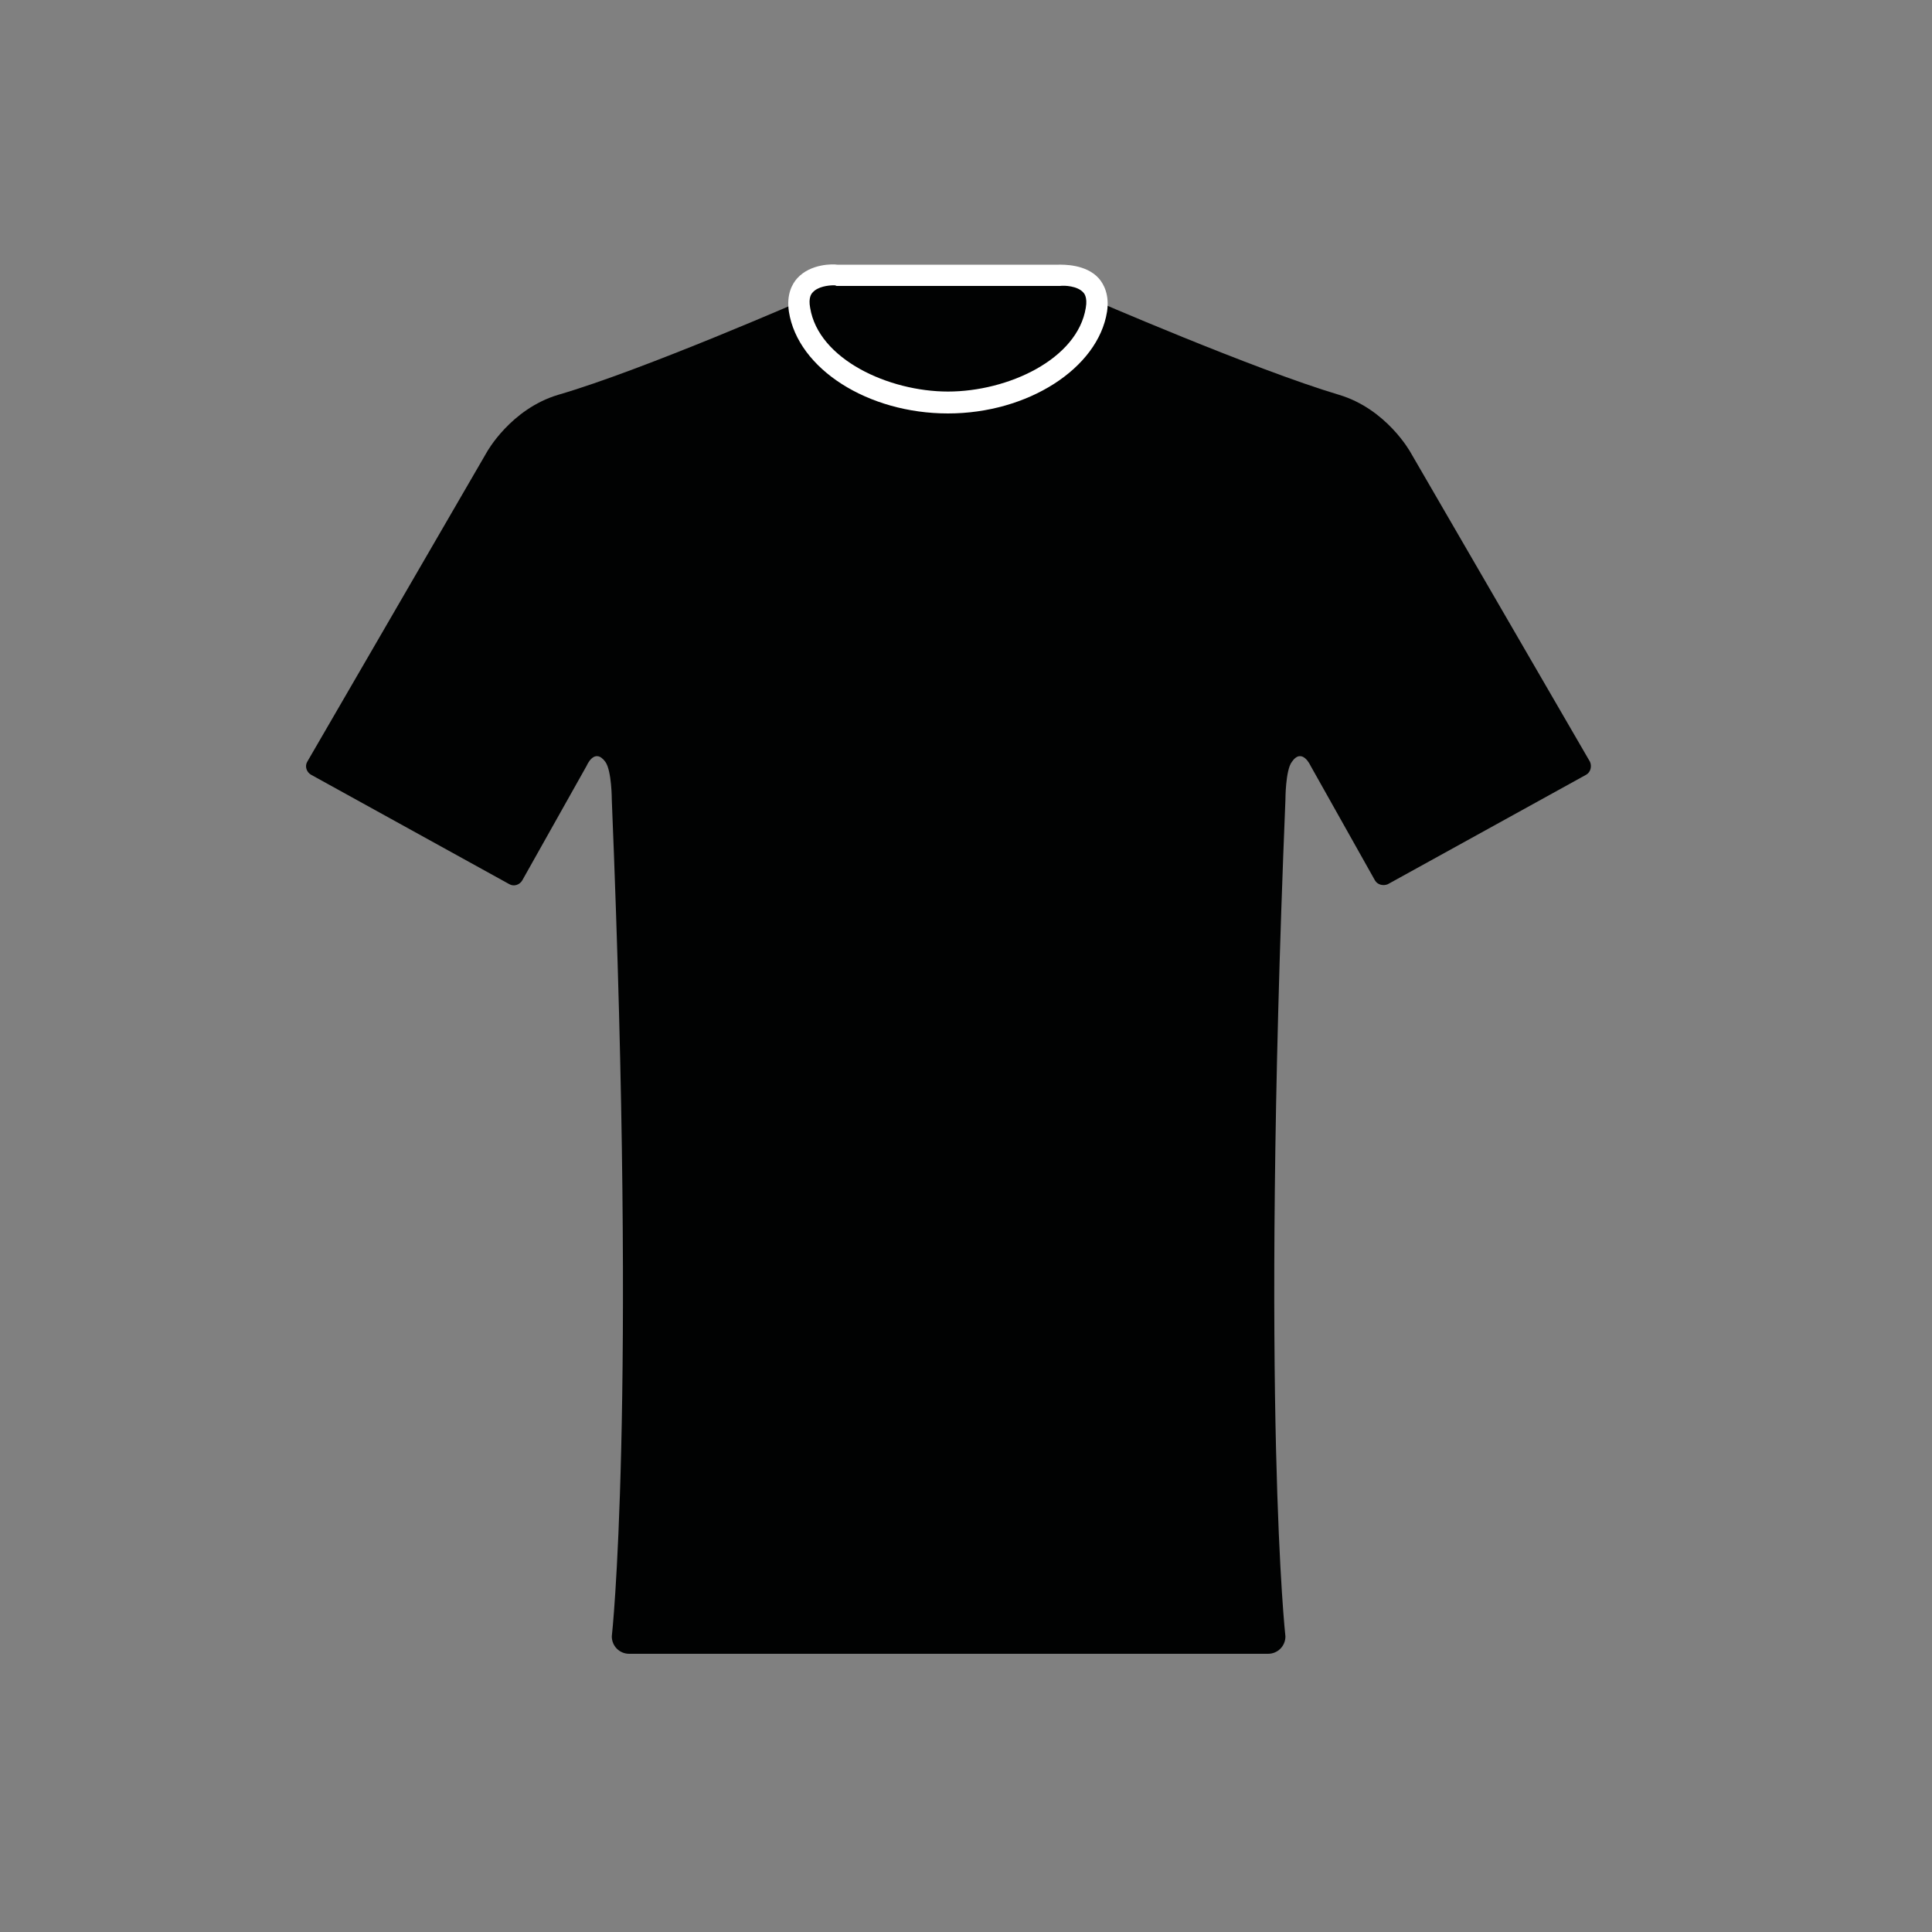
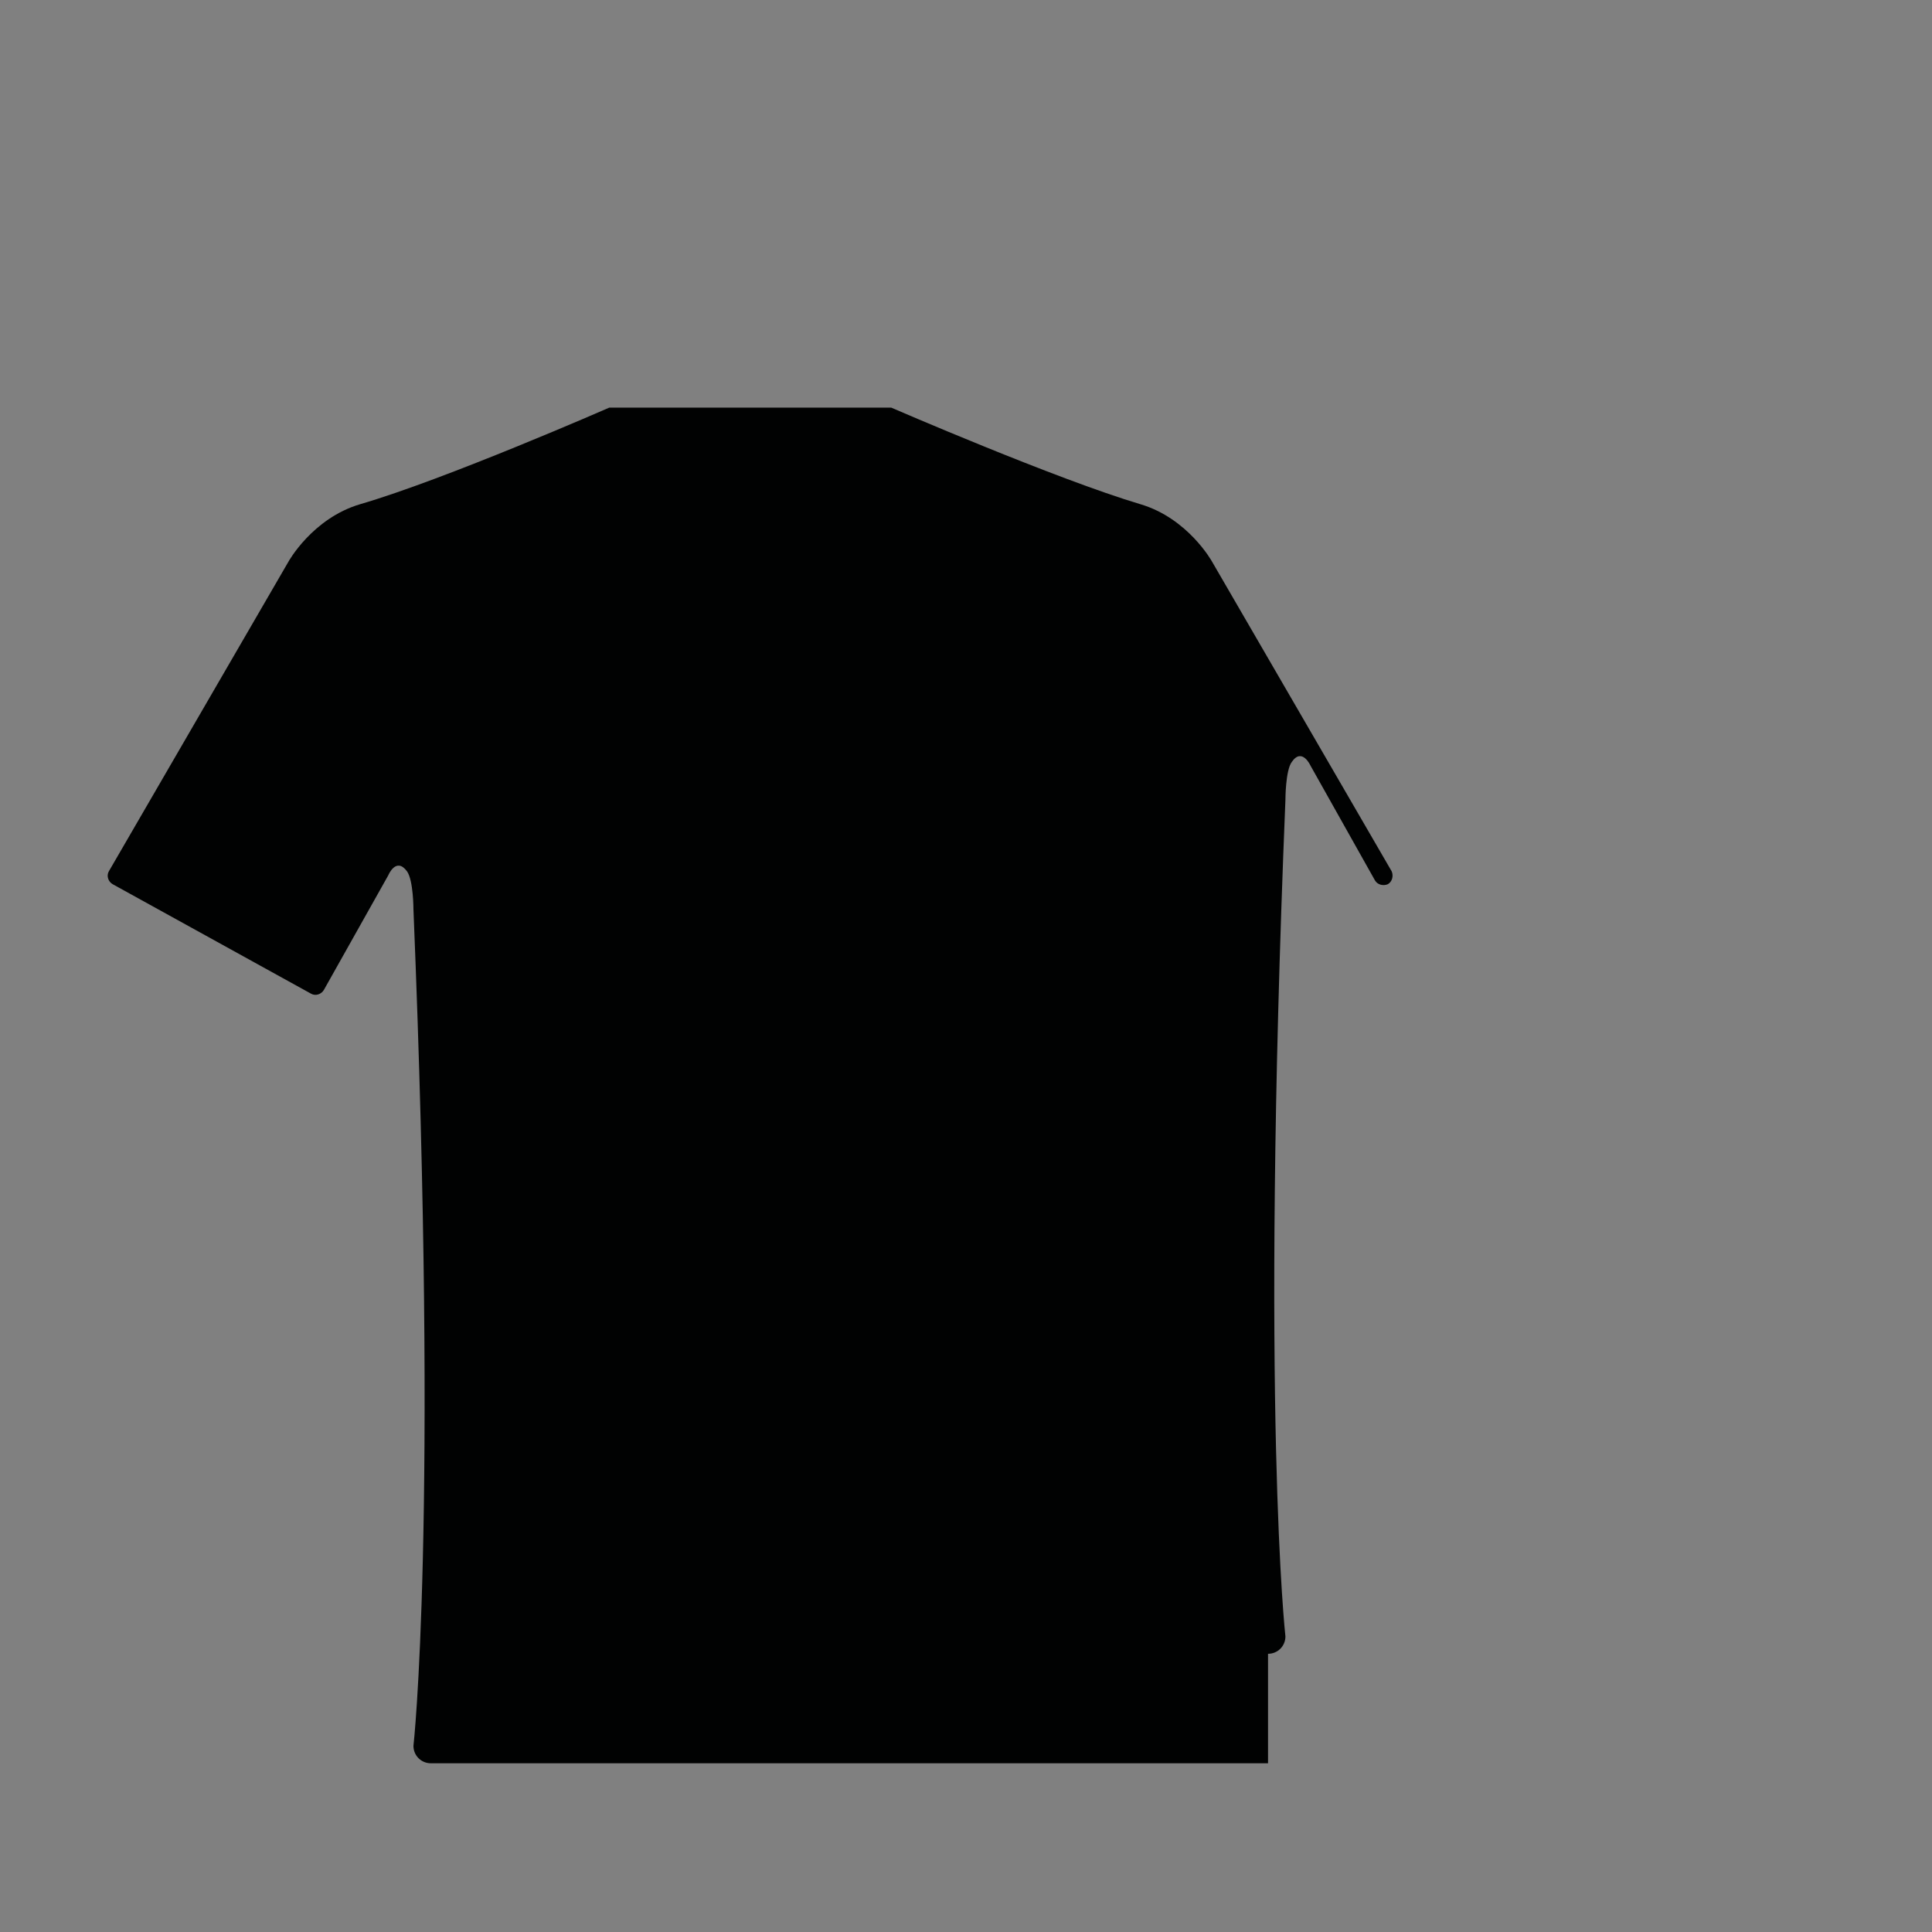
<svg xmlns="http://www.w3.org/2000/svg" version="1.1" id="Calque_1" x="0px" y="0px" viewBox="0 0 300 300" style="enable-background:new 0 0 300 300;" xml:space="preserve">
  <rect x="0" y="0" width="300" height="300" fill="#808080" stroke="none" />
  <style type="text/css">
	.st0{fill:#010202;}
	.st1{fill:#FFFFFF;}
	.st2{fill:#020303;}
</style>
  <g>
-     <path class="st0" d="M196.9,256.8c1.5,0,2.7-1.2,2.7-2.7c0,0-3.9-34.6,0-129.9c0,0,0-4.6,1-5.9c1.6-2.3,2.9,0.6,2.9,0.6l10,17.8   c0.4,0.7,1.3,0.9,2,0.6l30.8-17c0.7-0.4,0.9-1.3,0.6-2l-27.9-48.1c0,0-3.7-6.7-11.1-8.9c-13.1-3.9-38.7-15-38.7-15h-43.8   c0,0-25.6,11.2-38.7,15c-7.4,2.2-11.1,8.9-11.1,8.9l-27.9,48.1c-0.4,0.7-0.1,1.6,0.6,2l30.8,17c0.7,0.4,1.6,0.1,2-0.6l10-17.8   c0,0,1.2-2.9,2.9-0.6c1,1.4,1,5.9,1,5.9c3.9,95.3,0,129.9,0,129.9c0,1.5,1.2,2.7,2.7,2.7H196.9z" />
+     <path class="st0" d="M196.9,256.8c1.5,0,2.7-1.2,2.7-2.7c0,0-3.9-34.6,0-129.9c0,0,0-4.6,1-5.9c1.6-2.3,2.9,0.6,2.9,0.6l10,17.8   c0.4,0.7,1.3,0.9,2,0.6c0.7-0.4,0.9-1.3,0.6-2l-27.9-48.1c0,0-3.7-6.7-11.1-8.9c-13.1-3.9-38.7-15-38.7-15h-43.8   c0,0-25.6,11.2-38.7,15c-7.4,2.2-11.1,8.9-11.1,8.9l-27.9,48.1c-0.4,0.7-0.1,1.6,0.6,2l30.8,17c0.7,0.4,1.6,0.1,2-0.6l10-17.8   c0,0,1.2-2.9,2.9-0.6c1,1.4,1,5.9,1,5.9c3.9,95.3,0,129.9,0,129.9c0,1.5,1.2,2.7,2.7,2.7H196.9z" />
    <g>
      <g>
-         <path class="st0" d="M164.5,42.7c0,0,6.8-0.5,5.8,5.4c-1.3,7.6-10.9,14.4-23.1,14.4c-12.2,0-21.8-6.8-23.1-14.4     c-1-6,5.8-5.4,5.8-5.4H164.5z" />
-         <path class="st1" d="M147.2,64.2c-12.4,0-23.3-6.9-24.7-15.8c-0.4-2.7,0.5-4.3,1.3-5.2c2.1-2.3,5.6-2.2,6.2-2.1h34.4     c0.7,0,4.2-0.1,6.2,2.1c0.8,0.9,1.7,2.6,1.3,5.2C170.5,57.2,159.6,64.2,147.2,64.2z M129.5,44.3c-0.9,0-2.5,0.2-3.3,1.1     c-0.2,0.2-0.7,0.8-0.4,2.4c1.3,8,12.2,13,21.4,13c9.3,0,20.1-5,21.4-13c0.3-1.7-0.3-2.3-0.4-2.4c-0.9-1-2.9-1.1-3.6-1     c0,0-0.1,0-0.1,0H130c0,0-0.1,0-0.1,0C129.7,44.3,129.6,44.3,129.5,44.3z" />
-       </g>
+         </g>
    </g>
  </g>
</svg>